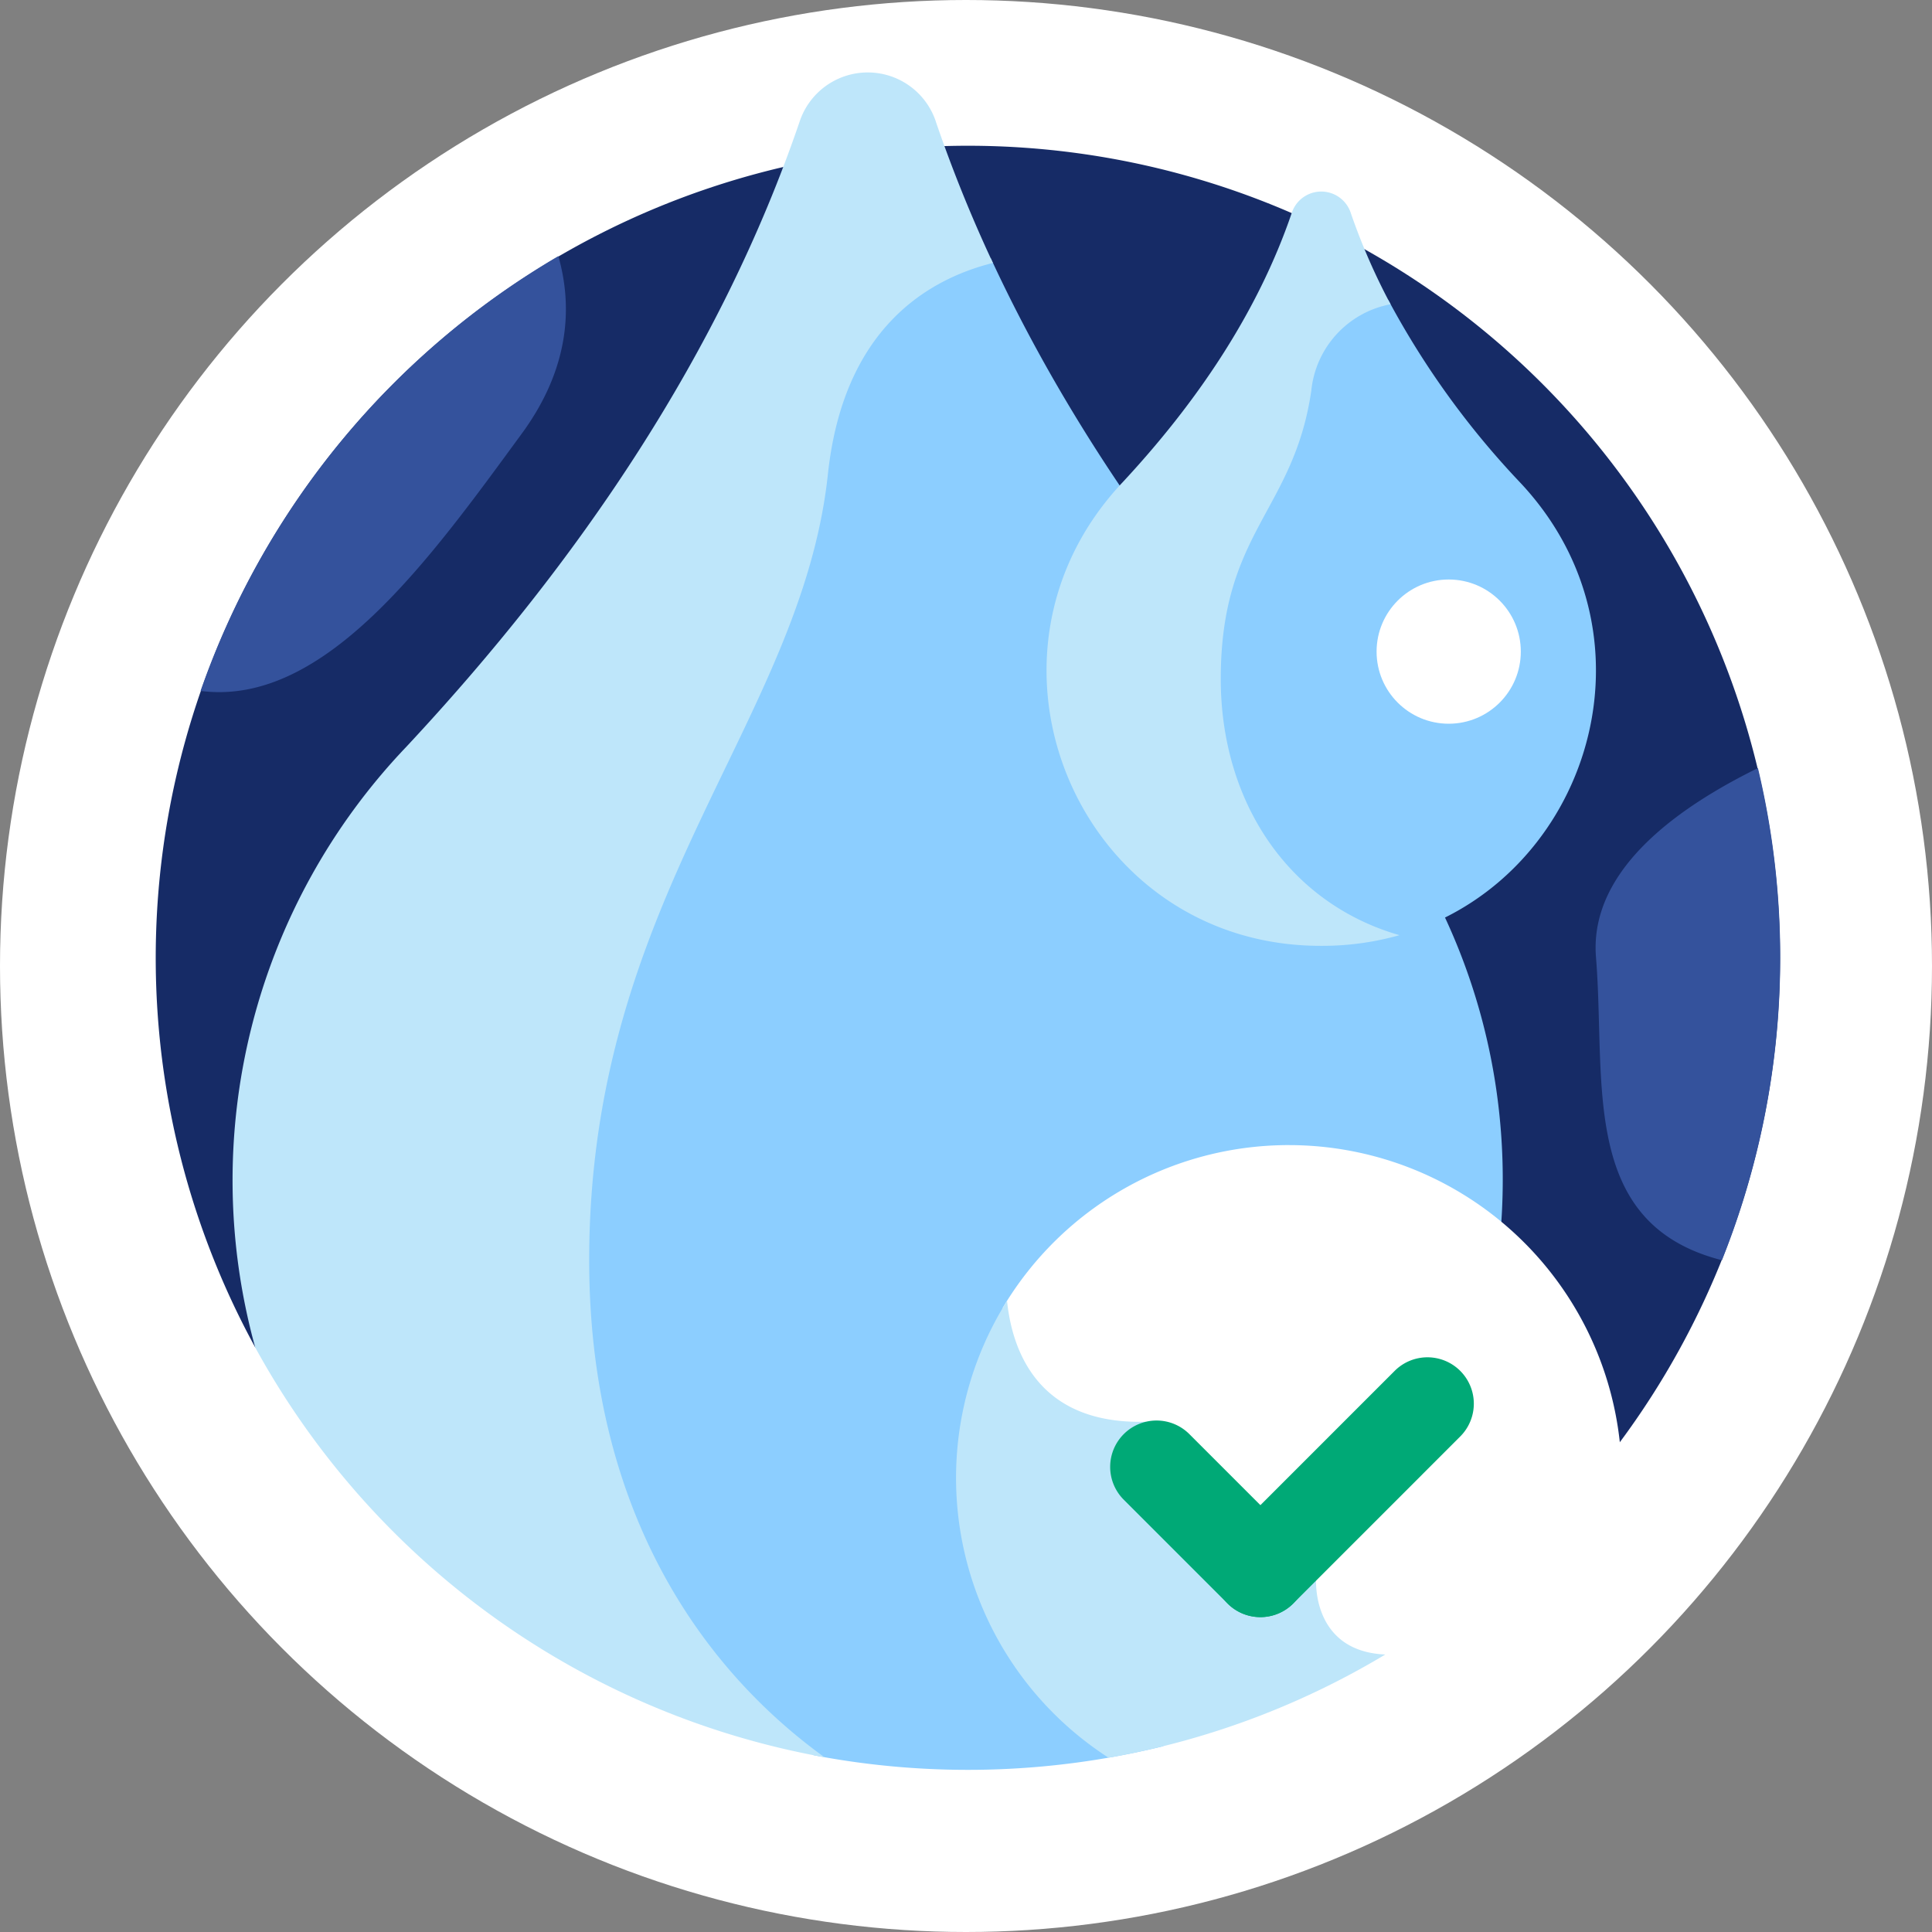
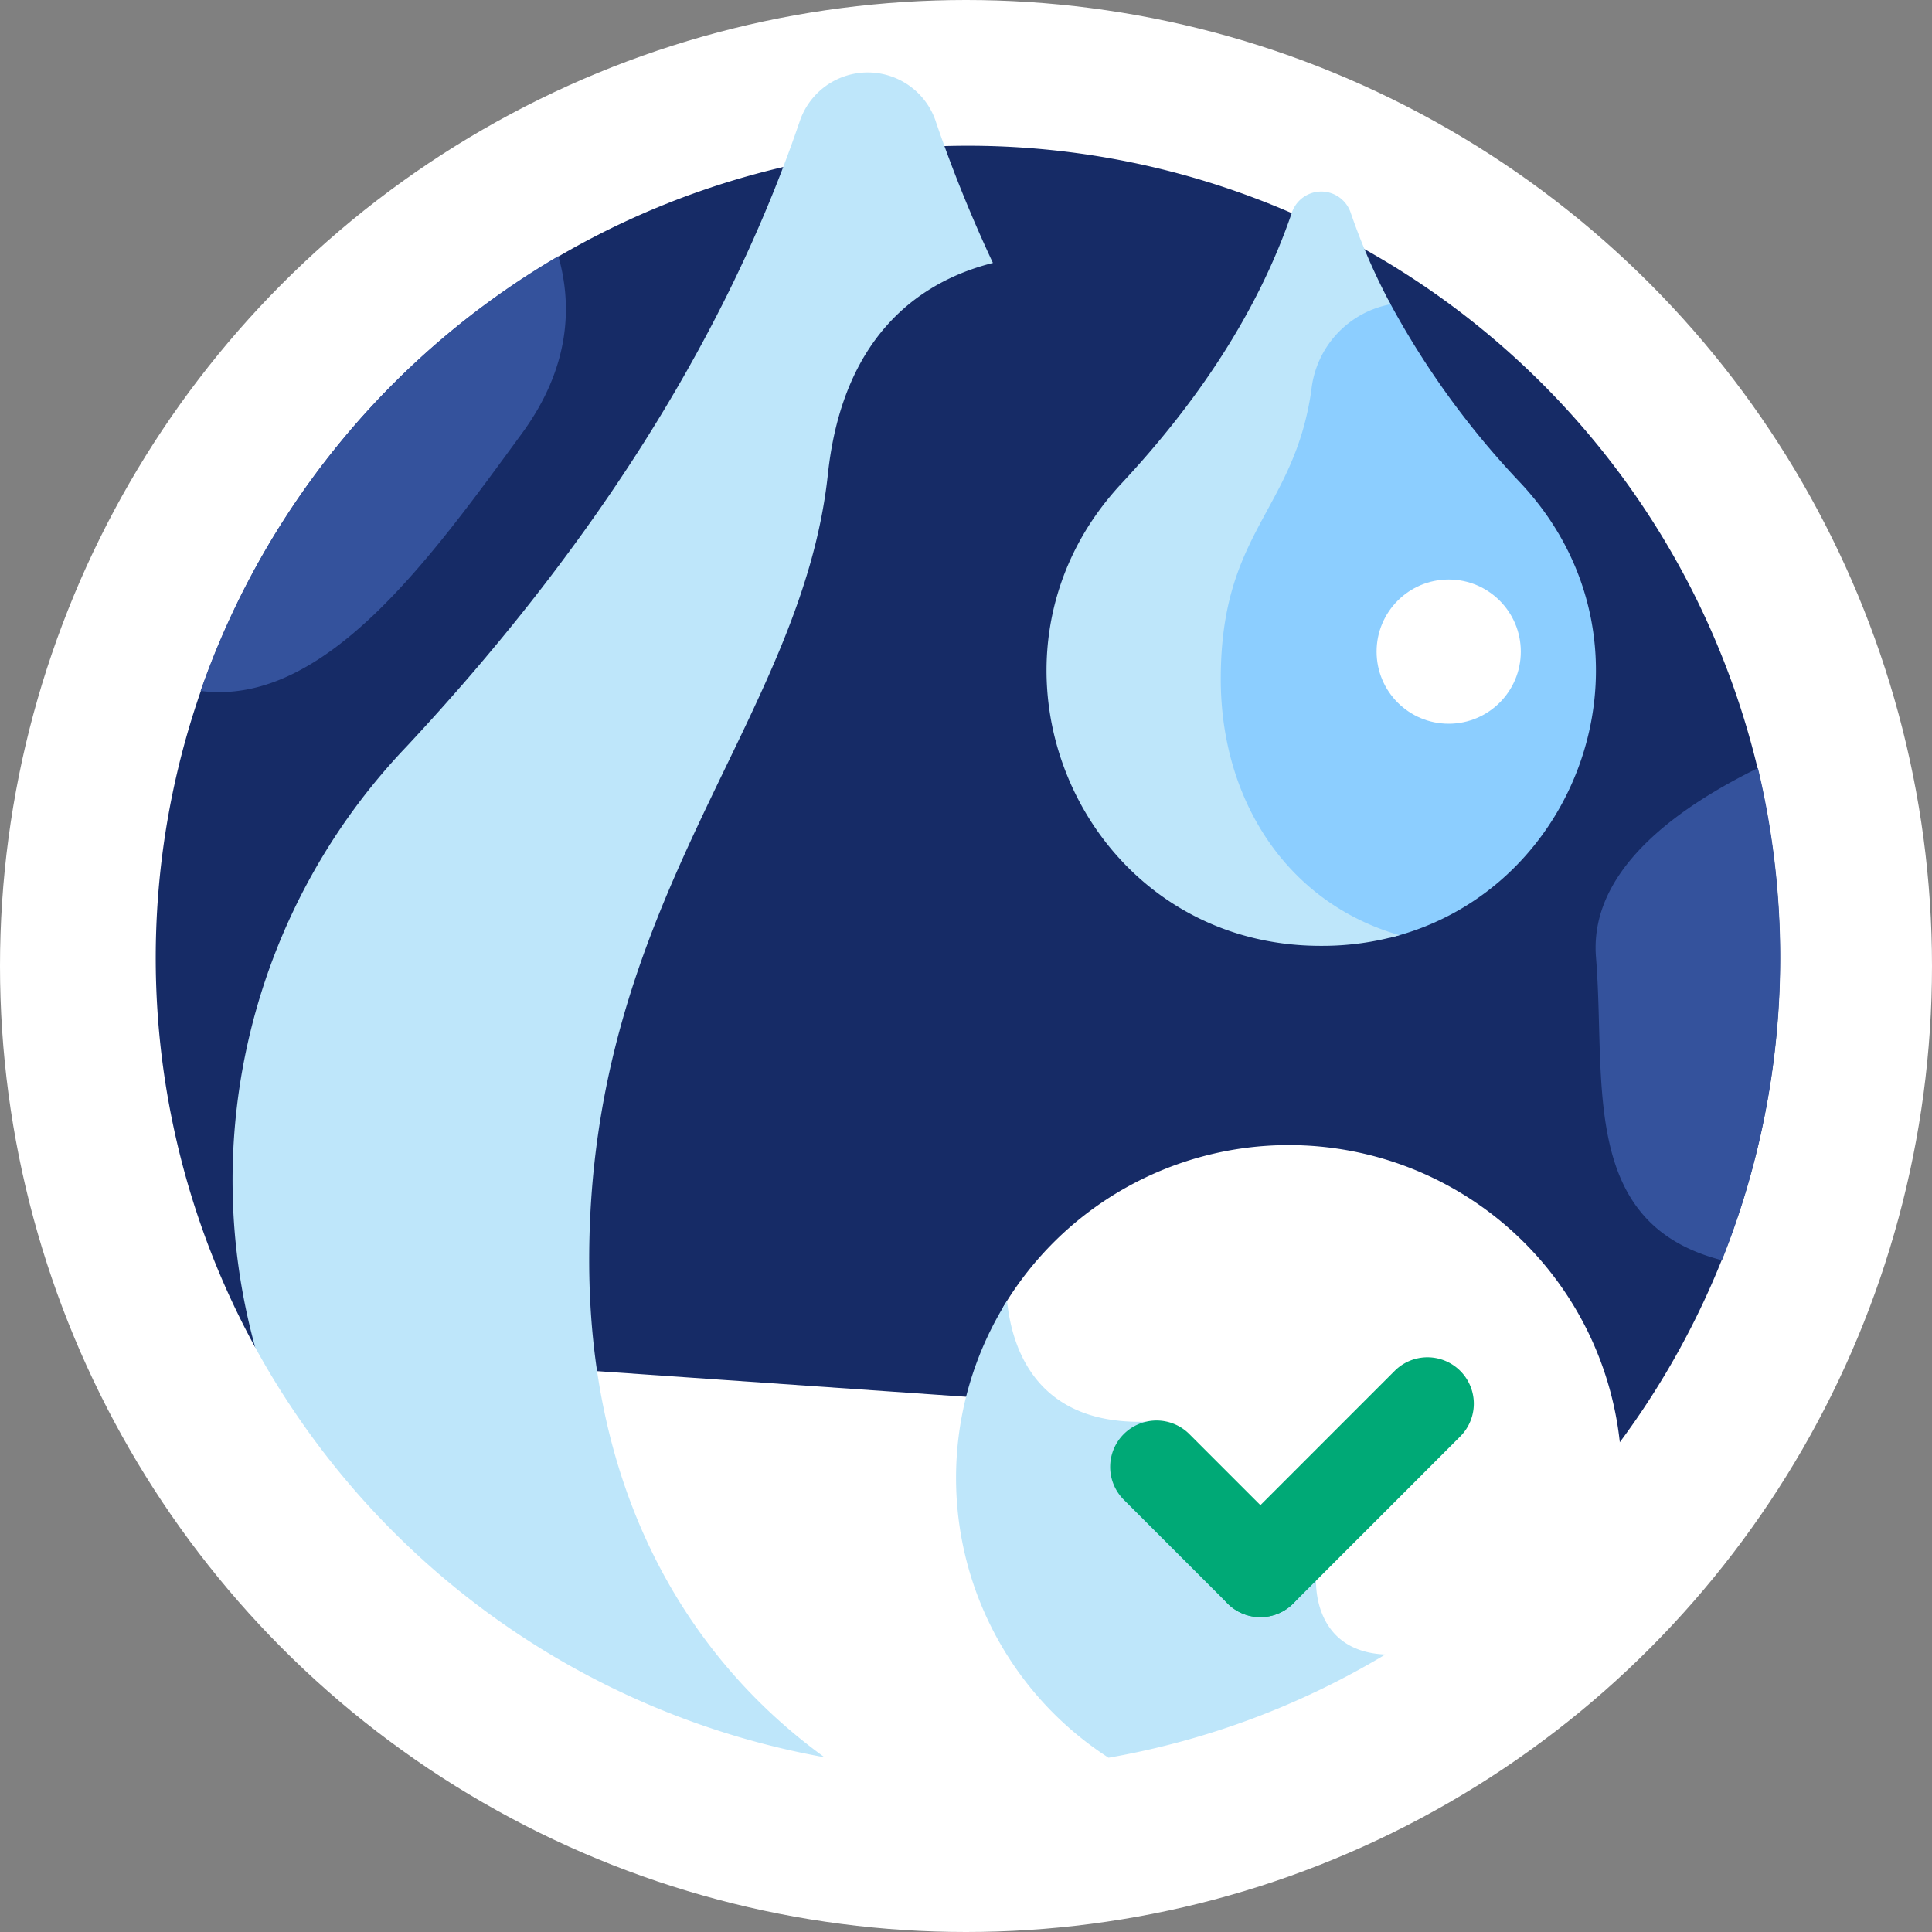
<svg xmlns="http://www.w3.org/2000/svg" width="160" height="160" viewBox="0 0 160 160">
  <rect x="0" y="0" width="160" height="160" fill="#808080" stroke="none" />
  <g id="Group_801" data-name="Group 801" transform="translate(-785 -291)">
    <circle id="Ellipse_44" data-name="Ellipse 44" cx="80" cy="80" r="80" transform="translate(785 291)" fill="#fff" />
    <g id="Group_658" data-name="Group 658" transform="translate(419.535 -107.972)">
      <path id="Path_1934" data-name="Path 1934" d="M386.6,507.046,499.612,514.9A67.259,67.259,0,1,0,386.6,507.046Z" transform="translate(0 3.51)" fill="#162b66" />
-       <path id="Path_1935" data-name="Path 1935" d="M454.92,451.89c-11.483-12.3-21.25-25.814-28.035-40.479a18.121,18.121,0,0,0-6.769,3.272c-4.034,3.169-6.43,8.07-7.125,14.569-.919,8.584-4.586,16.179-8.467,24.218-5.3,10.975-11.3,23.414-11.3,40.928,0,13.549,4.1,25.436,11.87,34.379a45.945,45.945,0,0,0,7.132,6.616,67.863,67.863,0,0,0,28.881-.731C469.981,519.7,480.175,478.948,454.92,451.89Z" transform="translate(20.629 8.94)" fill="#8cceff" />
      <path id="Path_1936" data-name="Path 1936" d="M431.428,442.165a27.547,27.547,0,0,0-23.7,13.478,12.124,12.124,0,0,0,2.806,6.573c2.035,2.25,5.023,3.353,8.892,3.274L433.27,478.4a6.518,6.518,0,0,0,2.415,5.2,6.336,6.336,0,0,0,3.114,1.118,67.568,67.568,0,0,0,20.034-17.942,27.565,27.565,0,0,0-27.4-24.61Z" transform="translate(40.779 51.639)" fill="#fff" />
      <path id="Path_1937" data-name="Path 1937" d="M435.933,470.729l-14.1-13.153c-8.995.256-11.087-5.966-11.5-10.01a27.571,27.571,0,0,0,8.407,37.835,66.888,66.888,0,0,0,22.919-8.548c-6.071-.256-5.73-6.124-5.73-6.124Z" transform="translate(38.531 59.138)" fill="#bee6fa" />
      <g id="Group_646" data-name="Group 646" transform="translate(457.404 516.611)">
        <path id="Path_1938" data-name="Path 1938" d="M426.615,466.873a3.843,3.843,0,0,1-5.434,0l-8.6-8.6a3.841,3.841,0,0,1,5.434-5.431l8.6,8.6A3.84,3.84,0,0,1,426.615,466.873Z" transform="translate(-411.456 -451.714)" fill="#00a976" />
      </g>
      <g id="Group_647" data-name="Group 647" transform="translate(466.004 511.378)">
        <path id="Path_1939" data-name="Path 1939" d="M416.182,469.915a3.84,3.84,0,0,1,0-5.431l13.836-13.836a3.84,3.84,0,0,1,5.431,5.431l-13.834,13.836A3.843,3.843,0,0,1,416.182,469.915Z" transform="translate(-415.057 -449.523)" fill="#00a976" />
      </g>
      <path id="Path_1940" data-name="Path 1940" d="M422.621,420.3a27.026,27.026,0,0,1-3.6,9.778c-1.92,3.53-3.9,7.179-3.9,14.168a23.344,23.344,0,0,0,5.8,15.914,19.838,19.838,0,0,0,8.646,5.51c16.052-3.972,23.058-24.512,10.819-37.625a69.76,69.76,0,0,1-10.979-15.183,8.473,8.473,0,0,0-6.788,7.438Z" transform="translate(51.033 10.954)" fill="#8cceff" />
      <path id="Path_1941" data-name="Path 1941" d="M438.482,470.687c-9.305-2.677-14.806-11.154-14.806-21.221,0-12.217,6.04-13.865,7.5-23.886a8.1,8.1,0,0,1,6.563-7.144,51.837,51.837,0,0,1-3.3-7.574,2.571,2.571,0,0,0-4.88,0c-2.818,8.257-7.875,15.74-14.094,22.406-13.6,14.564-3.444,38.3,16.48,38.3h.107a23.36,23.36,0,0,0,6.427-.884Z" transform="translate(42.887 5.734)" fill="#bee6fa" />
      <path id="Path_1942" data-name="Path 1942" d="M379.917,447.35c10.275,1.335,19.019-10.956,26.6-21.307,4.029-5.5,4.187-10.624,3.029-14.7A67.475,67.475,0,0,0,379.917,447.35Z" transform="translate(2.159 8.841)" fill="#34529c" />
      <path id="Path_1943" data-name="Path 1943" d="M428.321,444.774c.836,10.335-1.407,22.055,10.43,25.076a67.538,67.538,0,0,0,2.981-40.758c-5.632,2.778-14.034,7.987-13.411,15.682Z" transform="translate(69.318 33.488)" fill="#34529c" />
      <path id="Path_1944" data-name="Path 1944" d="M439.261,409.039a5.944,5.944,0,0,0-11.28,0c-6.513,19.088-18.2,36.385-32.583,51.79a51.988,51.988,0,0,0-12.506,49.727A67.343,67.343,0,0,0,430.037,544.5c-10.518-7.607-19.485-20.855-19.485-41.157,0-30.111,17.571-44.568,19.769-65.1,1.28-11.966,8.154-16.115,13.666-17.495a116.66,116.66,0,0,1-4.727-11.7Z" transform="translate(3.707 0)" fill="#bee6fa" />
      <circle id="Ellipse_42" data-name="Ellipse 42" cx="5.972" cy="5.972" r="5.972" transform="translate(479.468 446.964)" fill="#fff" />
    </g>
  </g>
</svg>